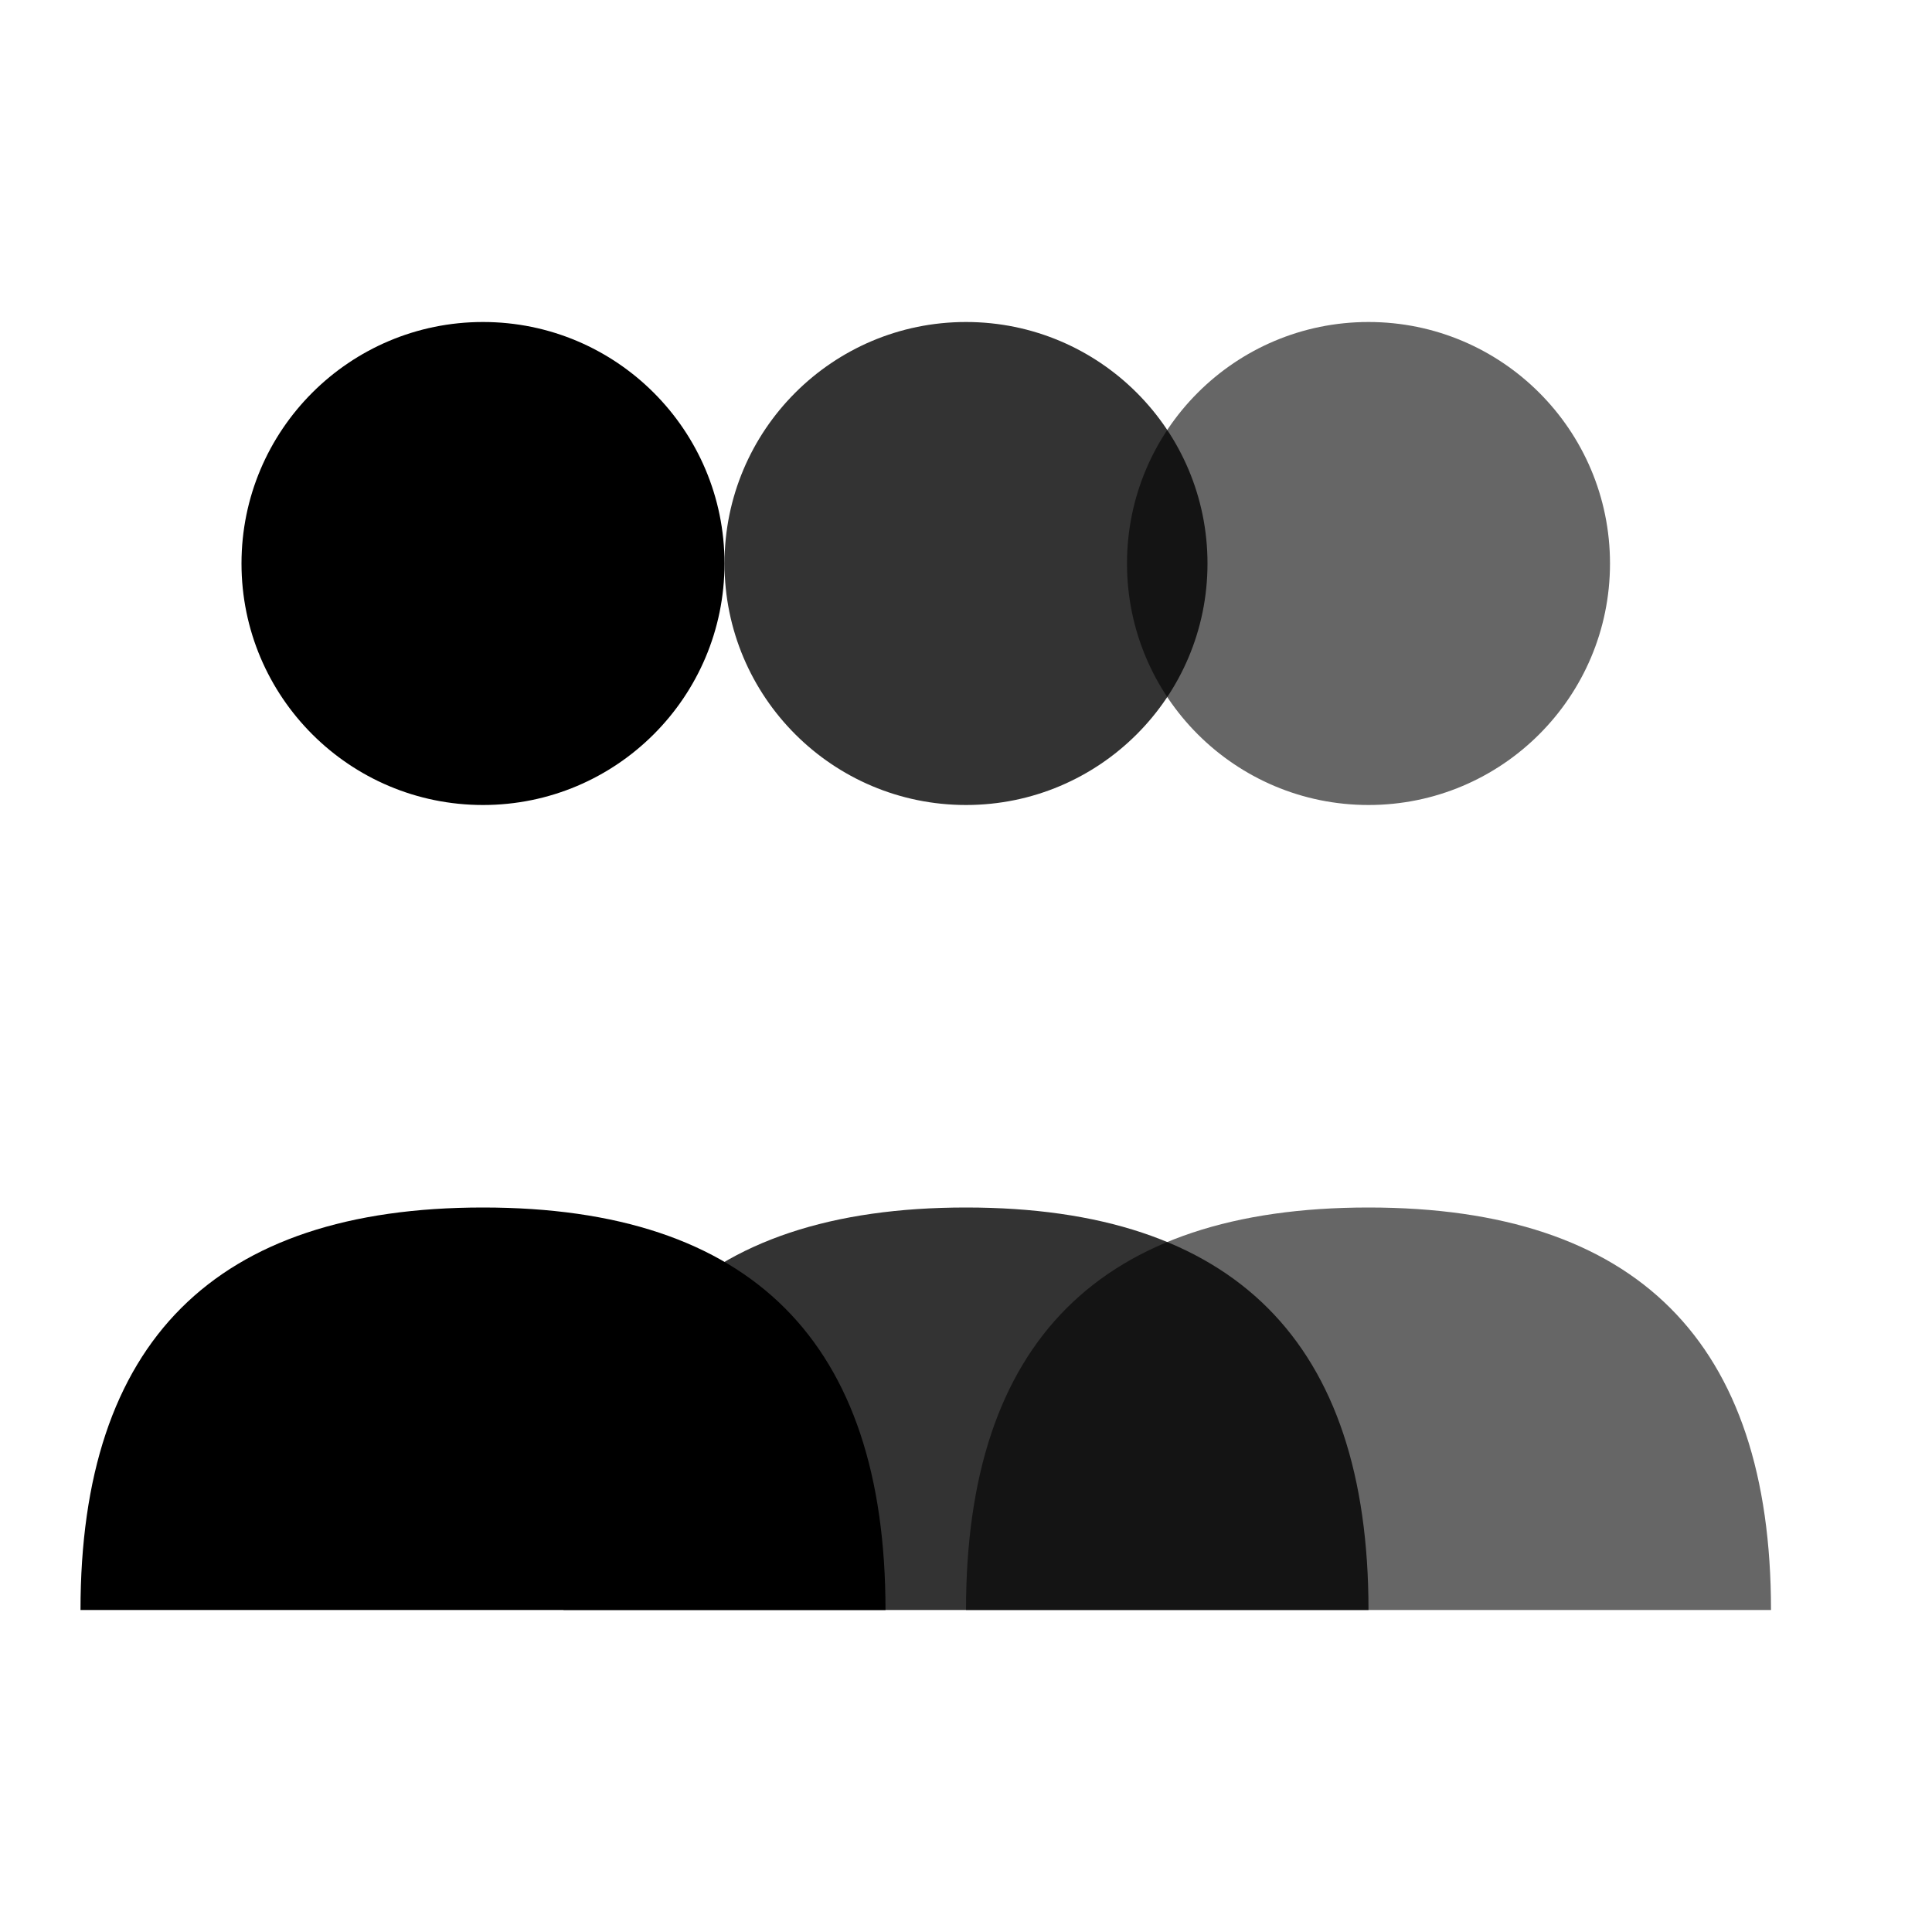
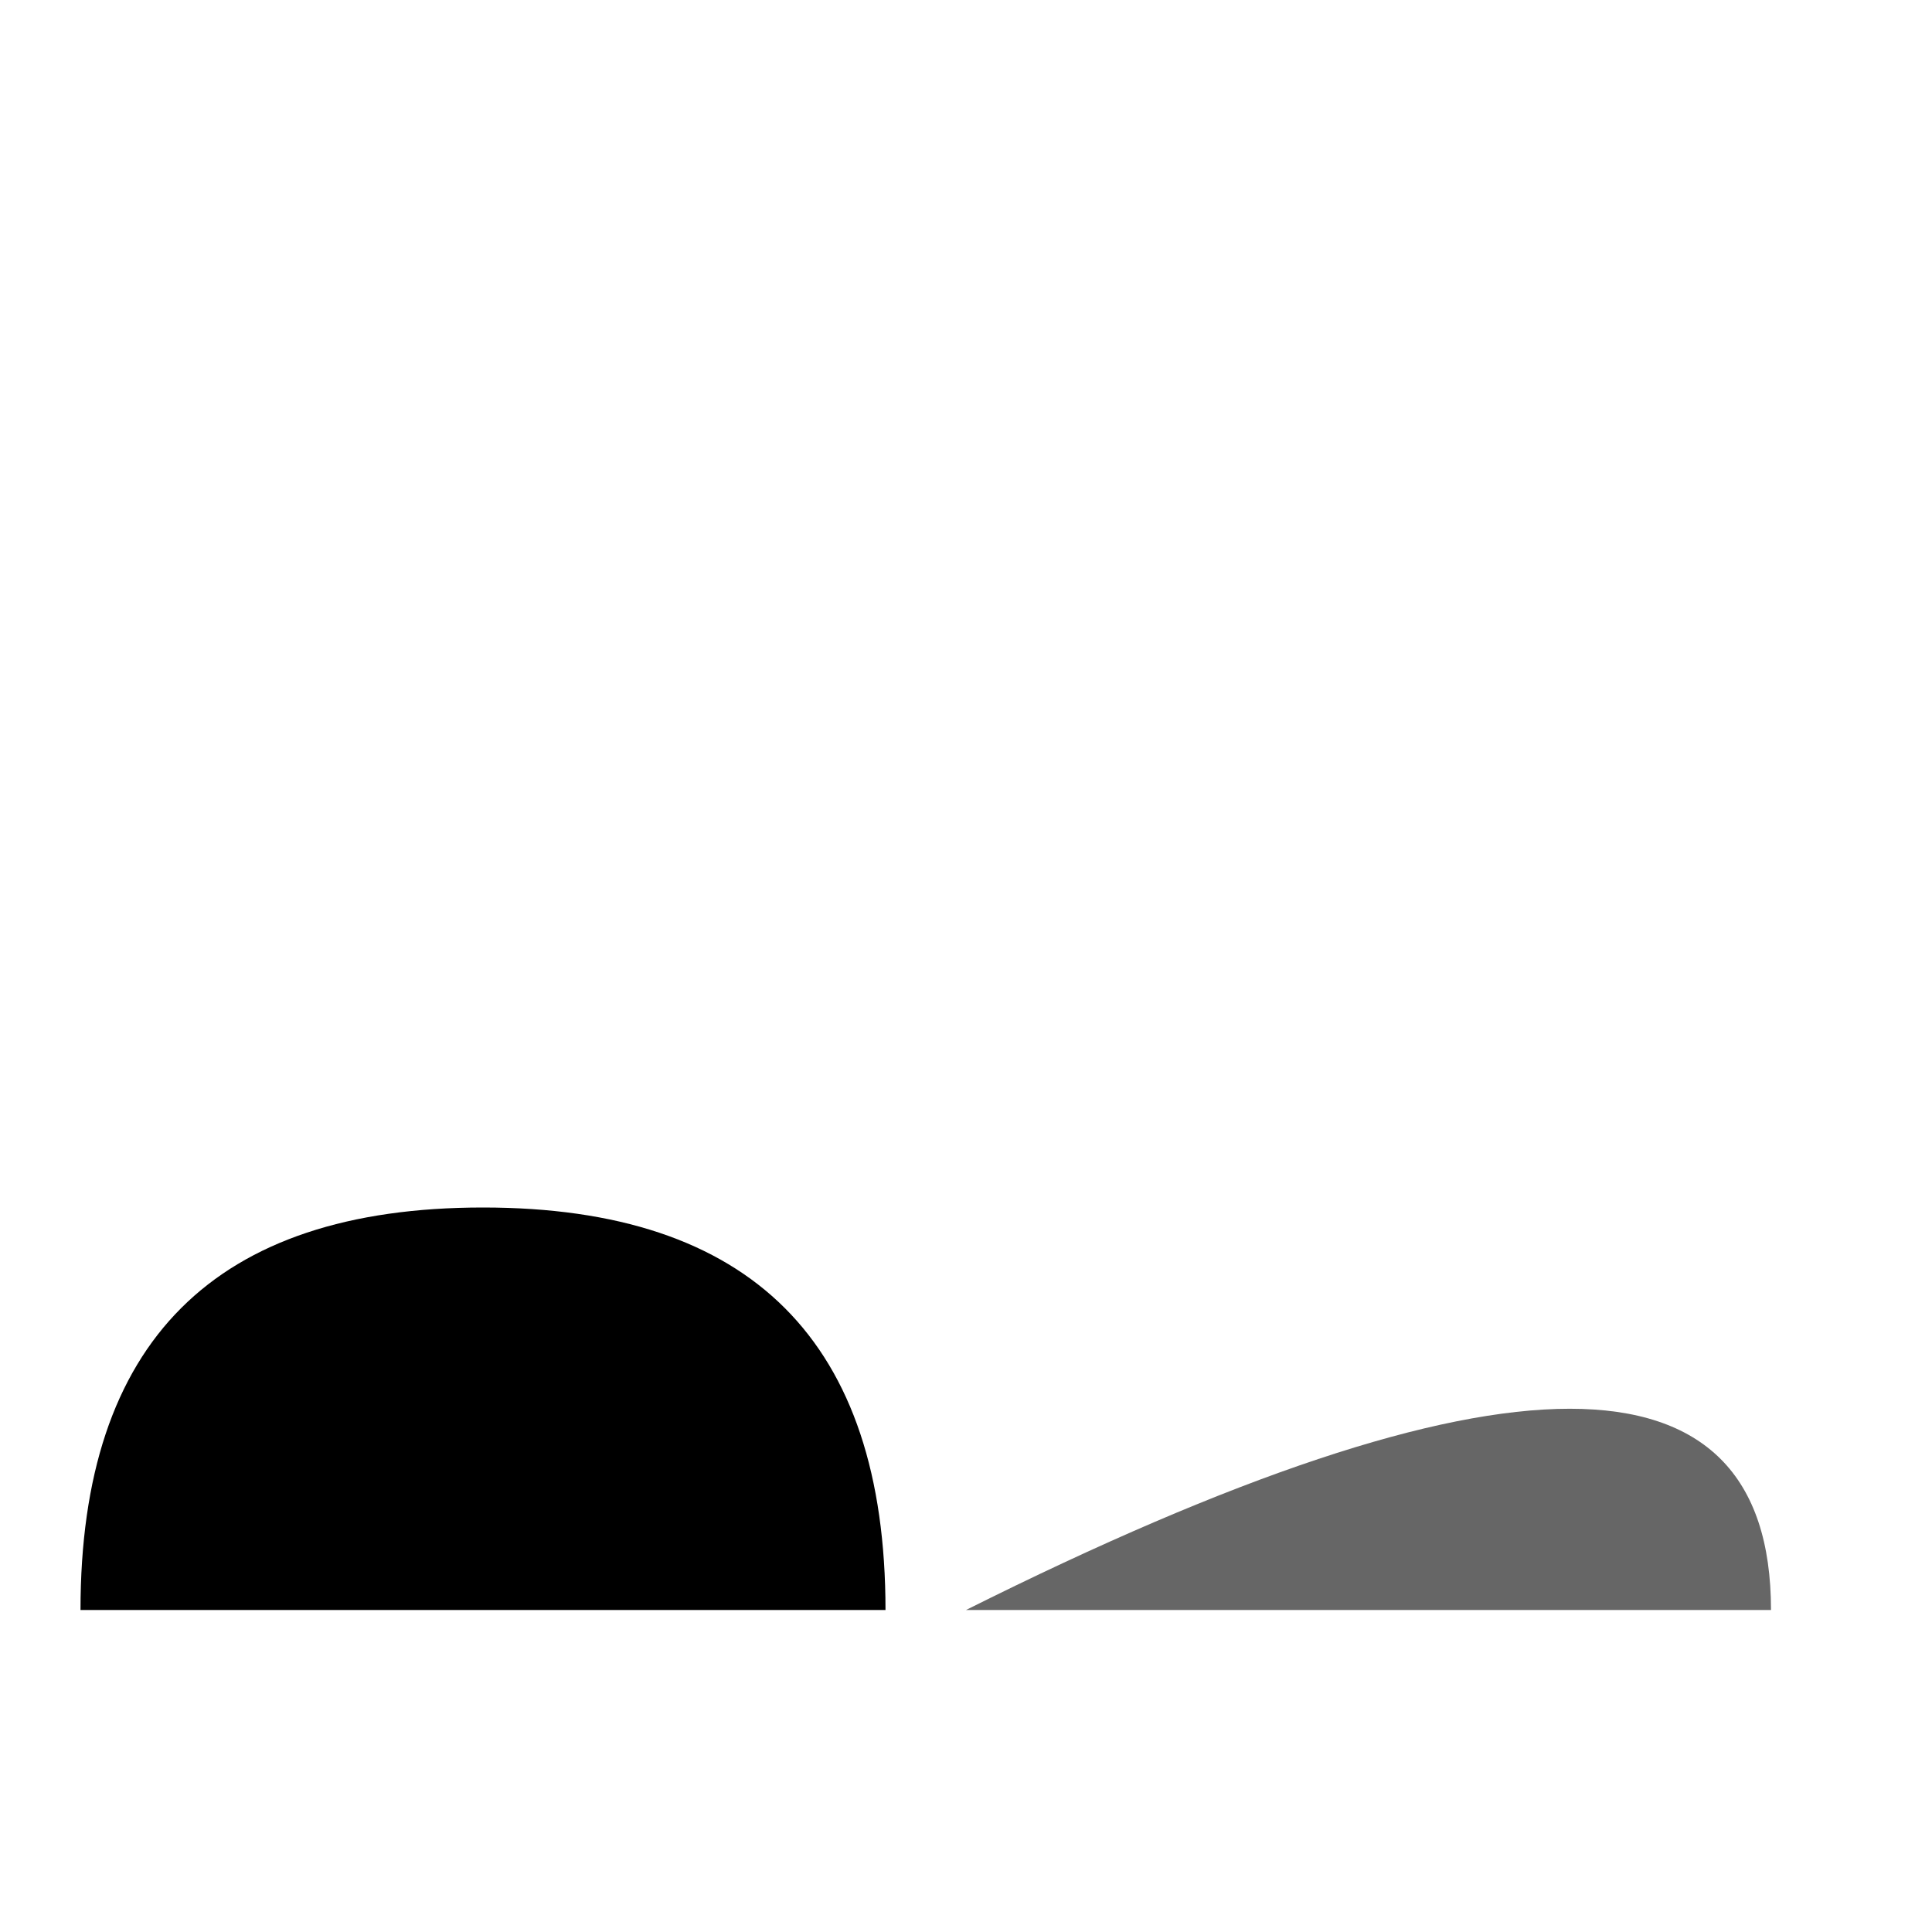
<svg xmlns="http://www.w3.org/2000/svg" viewBox="0 0 48 48" width="48" height="48">
  <g>
    <g transform="translate(-6, 0)">
-       <circle cx="18" cy="14" r="6" fill="currentColor" />
      <path d="M 8 40 Q 8 30 18 30 Q 28 30 28 40 L 8 40 Z" fill="currentColor" />
    </g>
    <g transform="translate(6, 0)">
-       <circle cx="18" cy="14" r="6" fill="currentColor" opacity="0.8" />
-       <path d="M 8 40 Q 8 30 18 30 Q 28 30 28 40 L 8 40 Z" fill="currentColor" opacity="0.8" />
-     </g>
+       </g>
    <g transform="translate(16, 0)">
-       <circle cx="18" cy="14" r="6" fill="currentColor" opacity="0.6" />
-       <path d="M 8 40 Q 8 30 18 30 Q 28 30 28 40 L 8 40 Z" fill="currentColor" opacity="0.6" />
+       <path d="M 8 40 Q 28 30 28 40 L 8 40 Z" fill="currentColor" opacity="0.6" />
    </g>
  </g>
</svg>